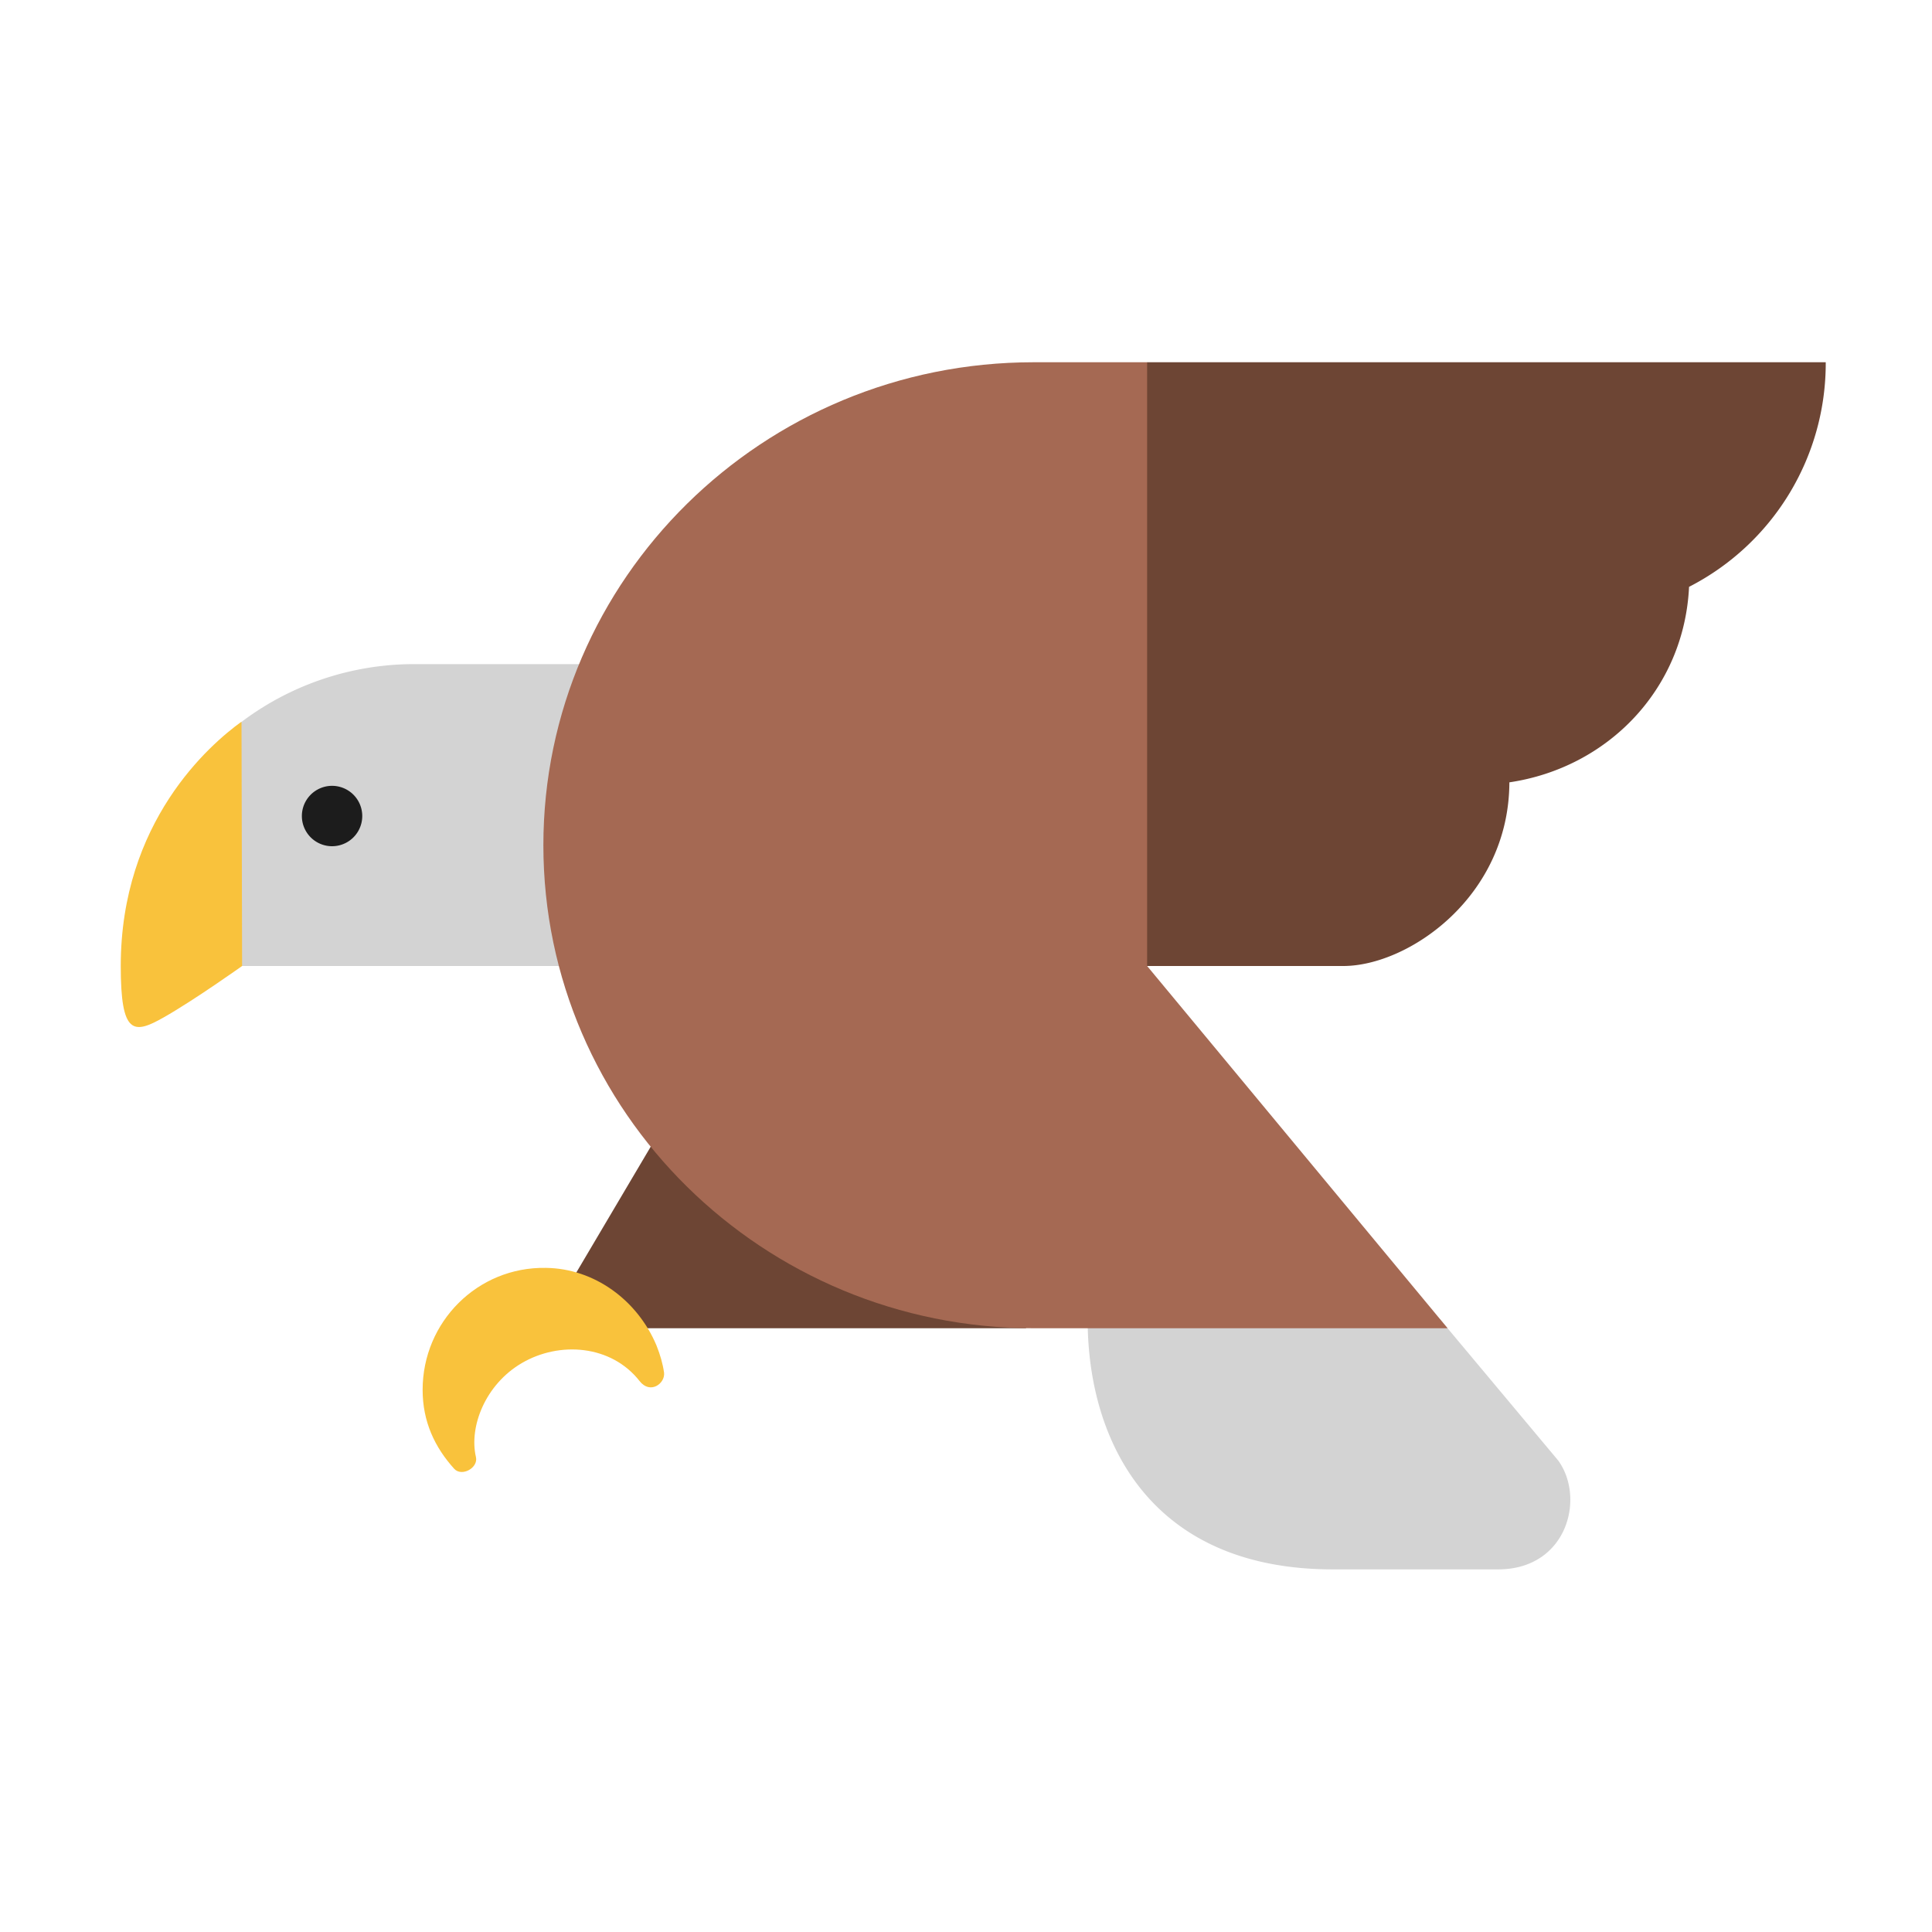
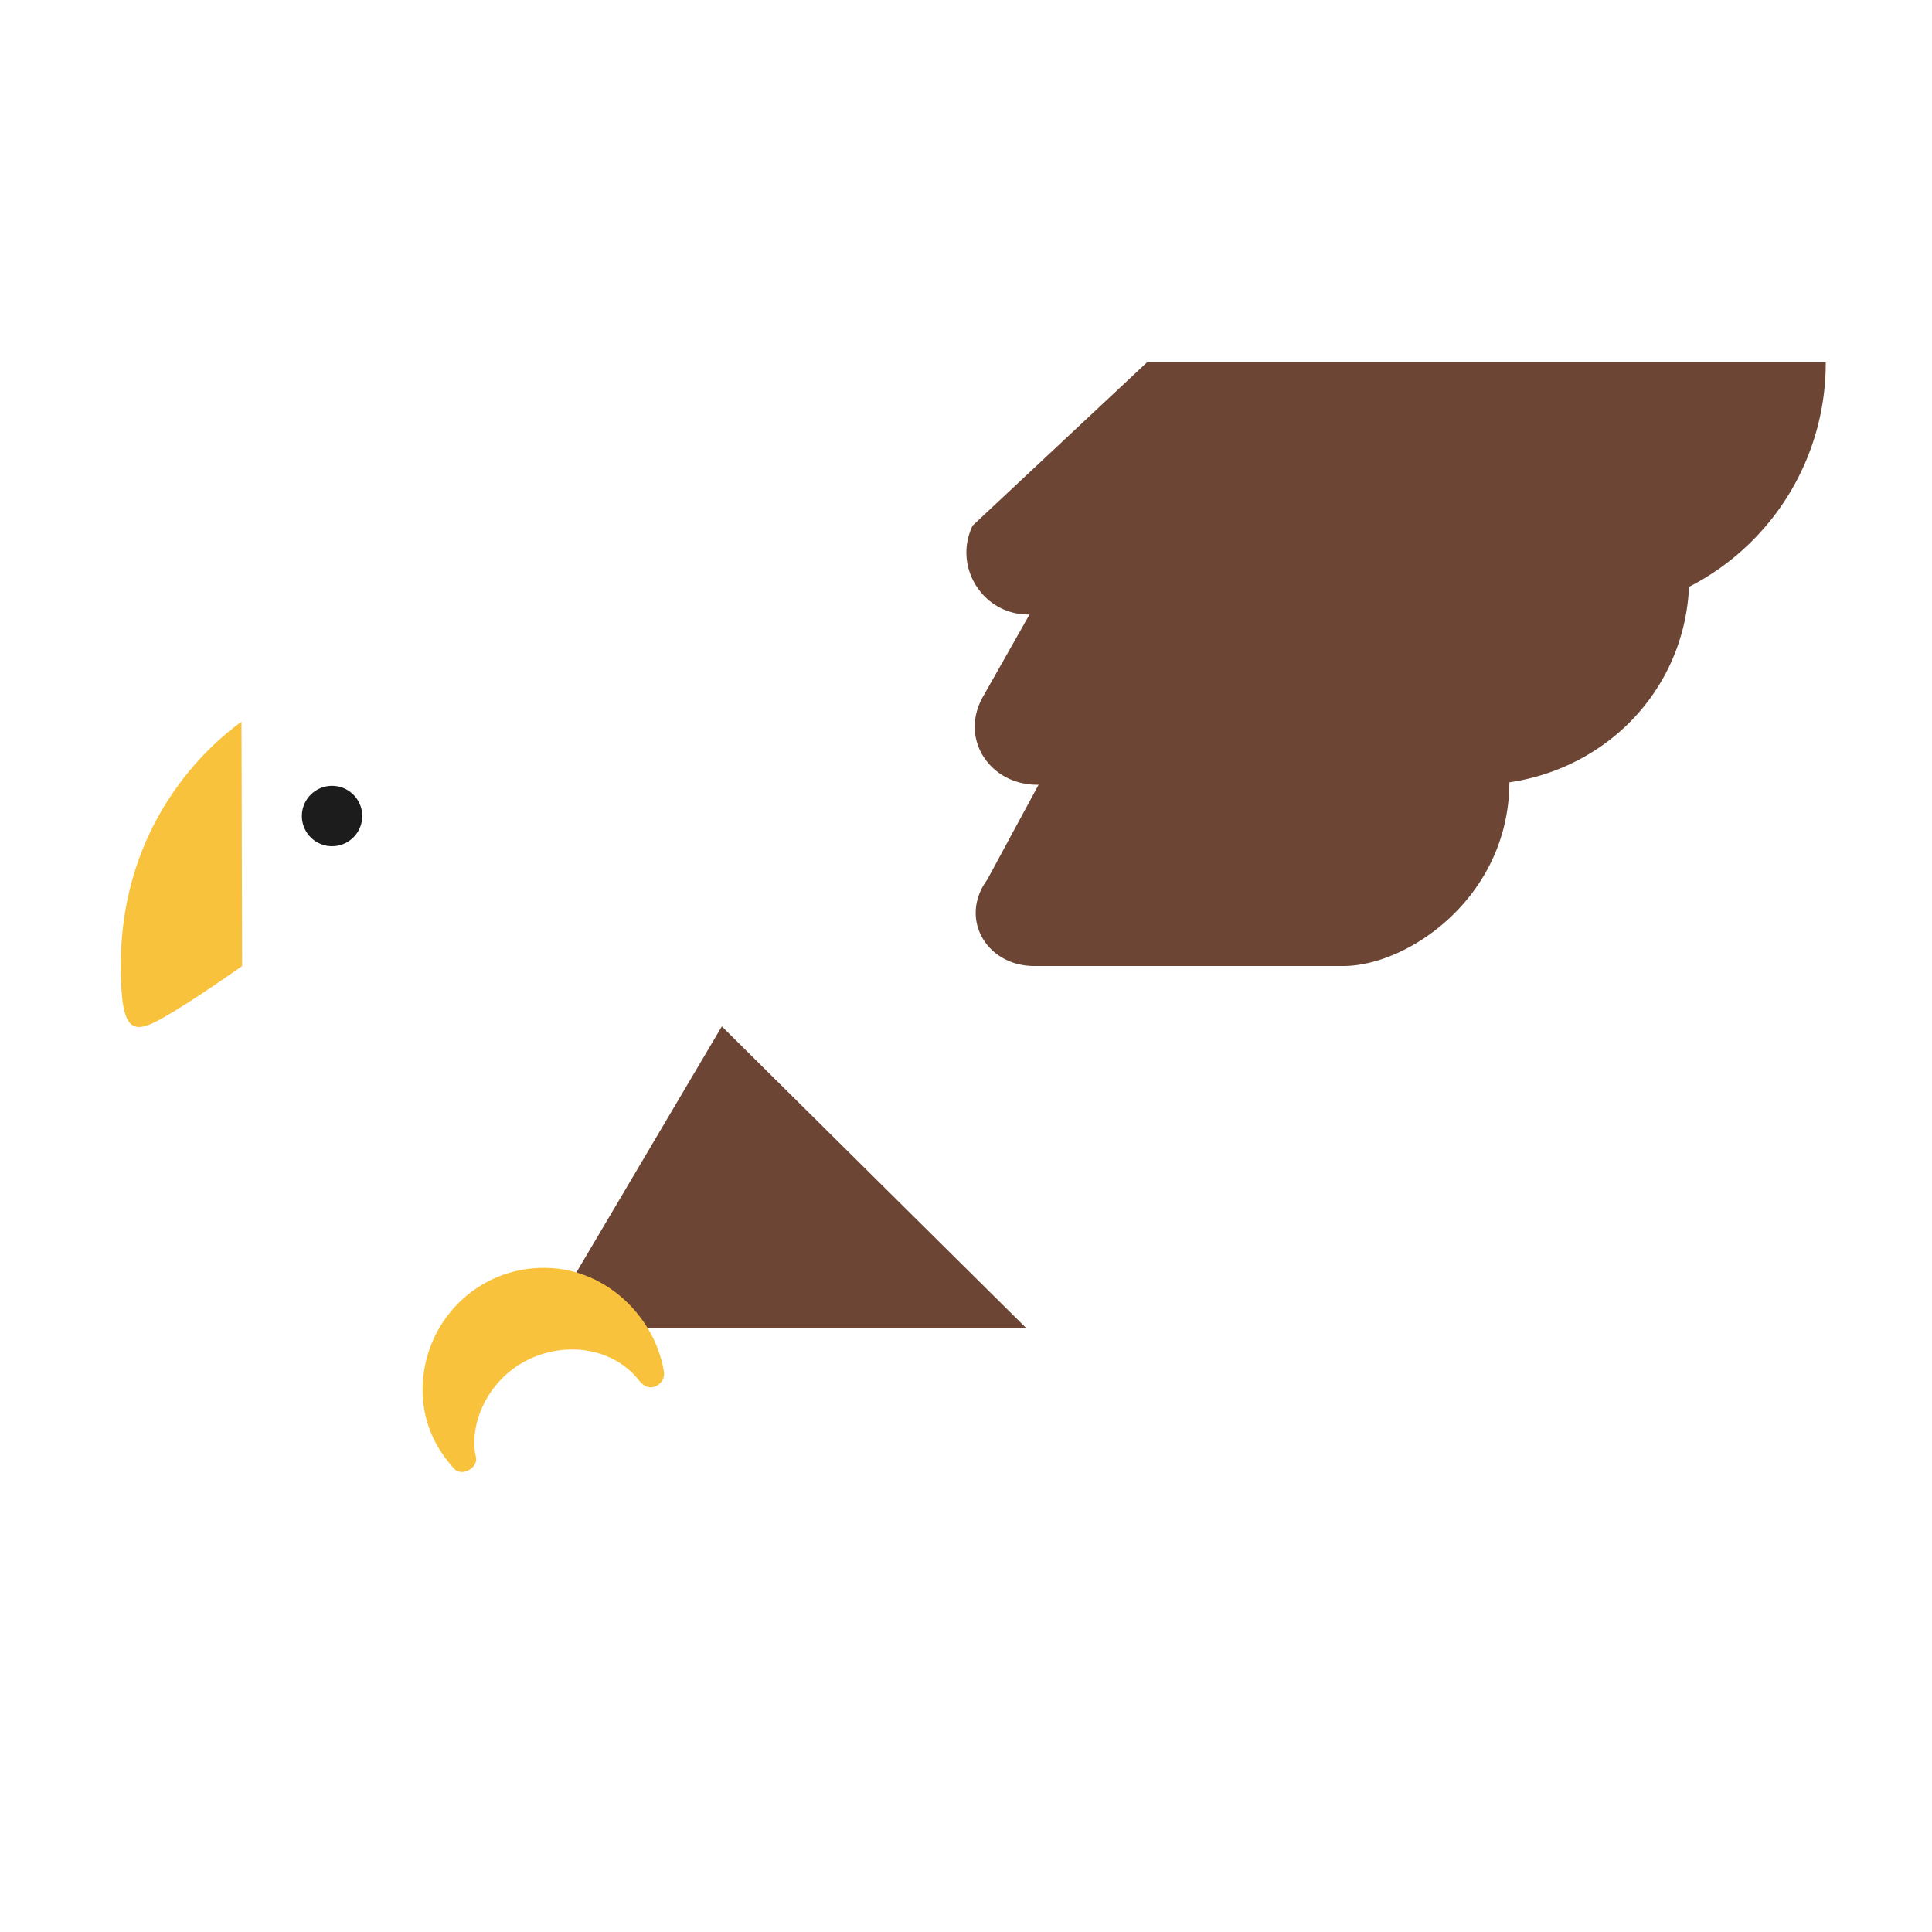
<svg xmlns="http://www.w3.org/2000/svg" fill="none" viewBox="0 0 32 32">
-   <path fill="#D3D3D3" d="m3 15 1-3.043A4.75 4.75 0 0 1 6.86 11h3.577v5H4zM24.812 25.994c1.142 0 1.45-1.178.997-1.803l-1.954-2.336h-5.84c0 1.989 1.017 4.139 4.062 4.139z" />
  <path fill="#6D4534" d="M17.052 10.178h-.022c-.75 0-1.25-.791-.92-1.473L19 6h11.24a4.16 4.16 0 0 1-2.264 3.72c-.08 1.692-1.342 2.996-2.976 3.238C24.994 14.86 23.32 16 22.25 16h-5.12c-.79 0-1.25-.785-.78-1.427l.852-1.575h-.022c-.79 0-1.29-.765-.9-1.457zM11.956 17 9 22h8z" />
  <path fill="#F9C23C" d="M2.71 16.852C3.214 16.567 4.01 16 4.01 16l-.01-4.047C3.472 12.334 2 13.61 2 16c0 1.14.21 1.136.71.852M10.594 22.875c-.47-.6-1.328-.664-1.953-.297-.605.355-.875 1.055-.758 1.555.042.179-.234.332-.36.195C7.2 23.97 7 23.546 7 23.02c0-1.125.91-2.04 2.041-2.02.806.01 1.518.537 1.832 1.284.063.158.105.305.126.452.02.18-.23.364-.405.139" />
-   <path fill="#A56953" d="m19 16 4.977 6H17.12C12.636 22 9 18.413 9 14s3.636-8 8.12-8H19z" />
  <path fill="#1C1C1C" d="M6 13.516a.5.5 0 1 1-1 0 .5.5 0 0 1 1 0" />
</svg>